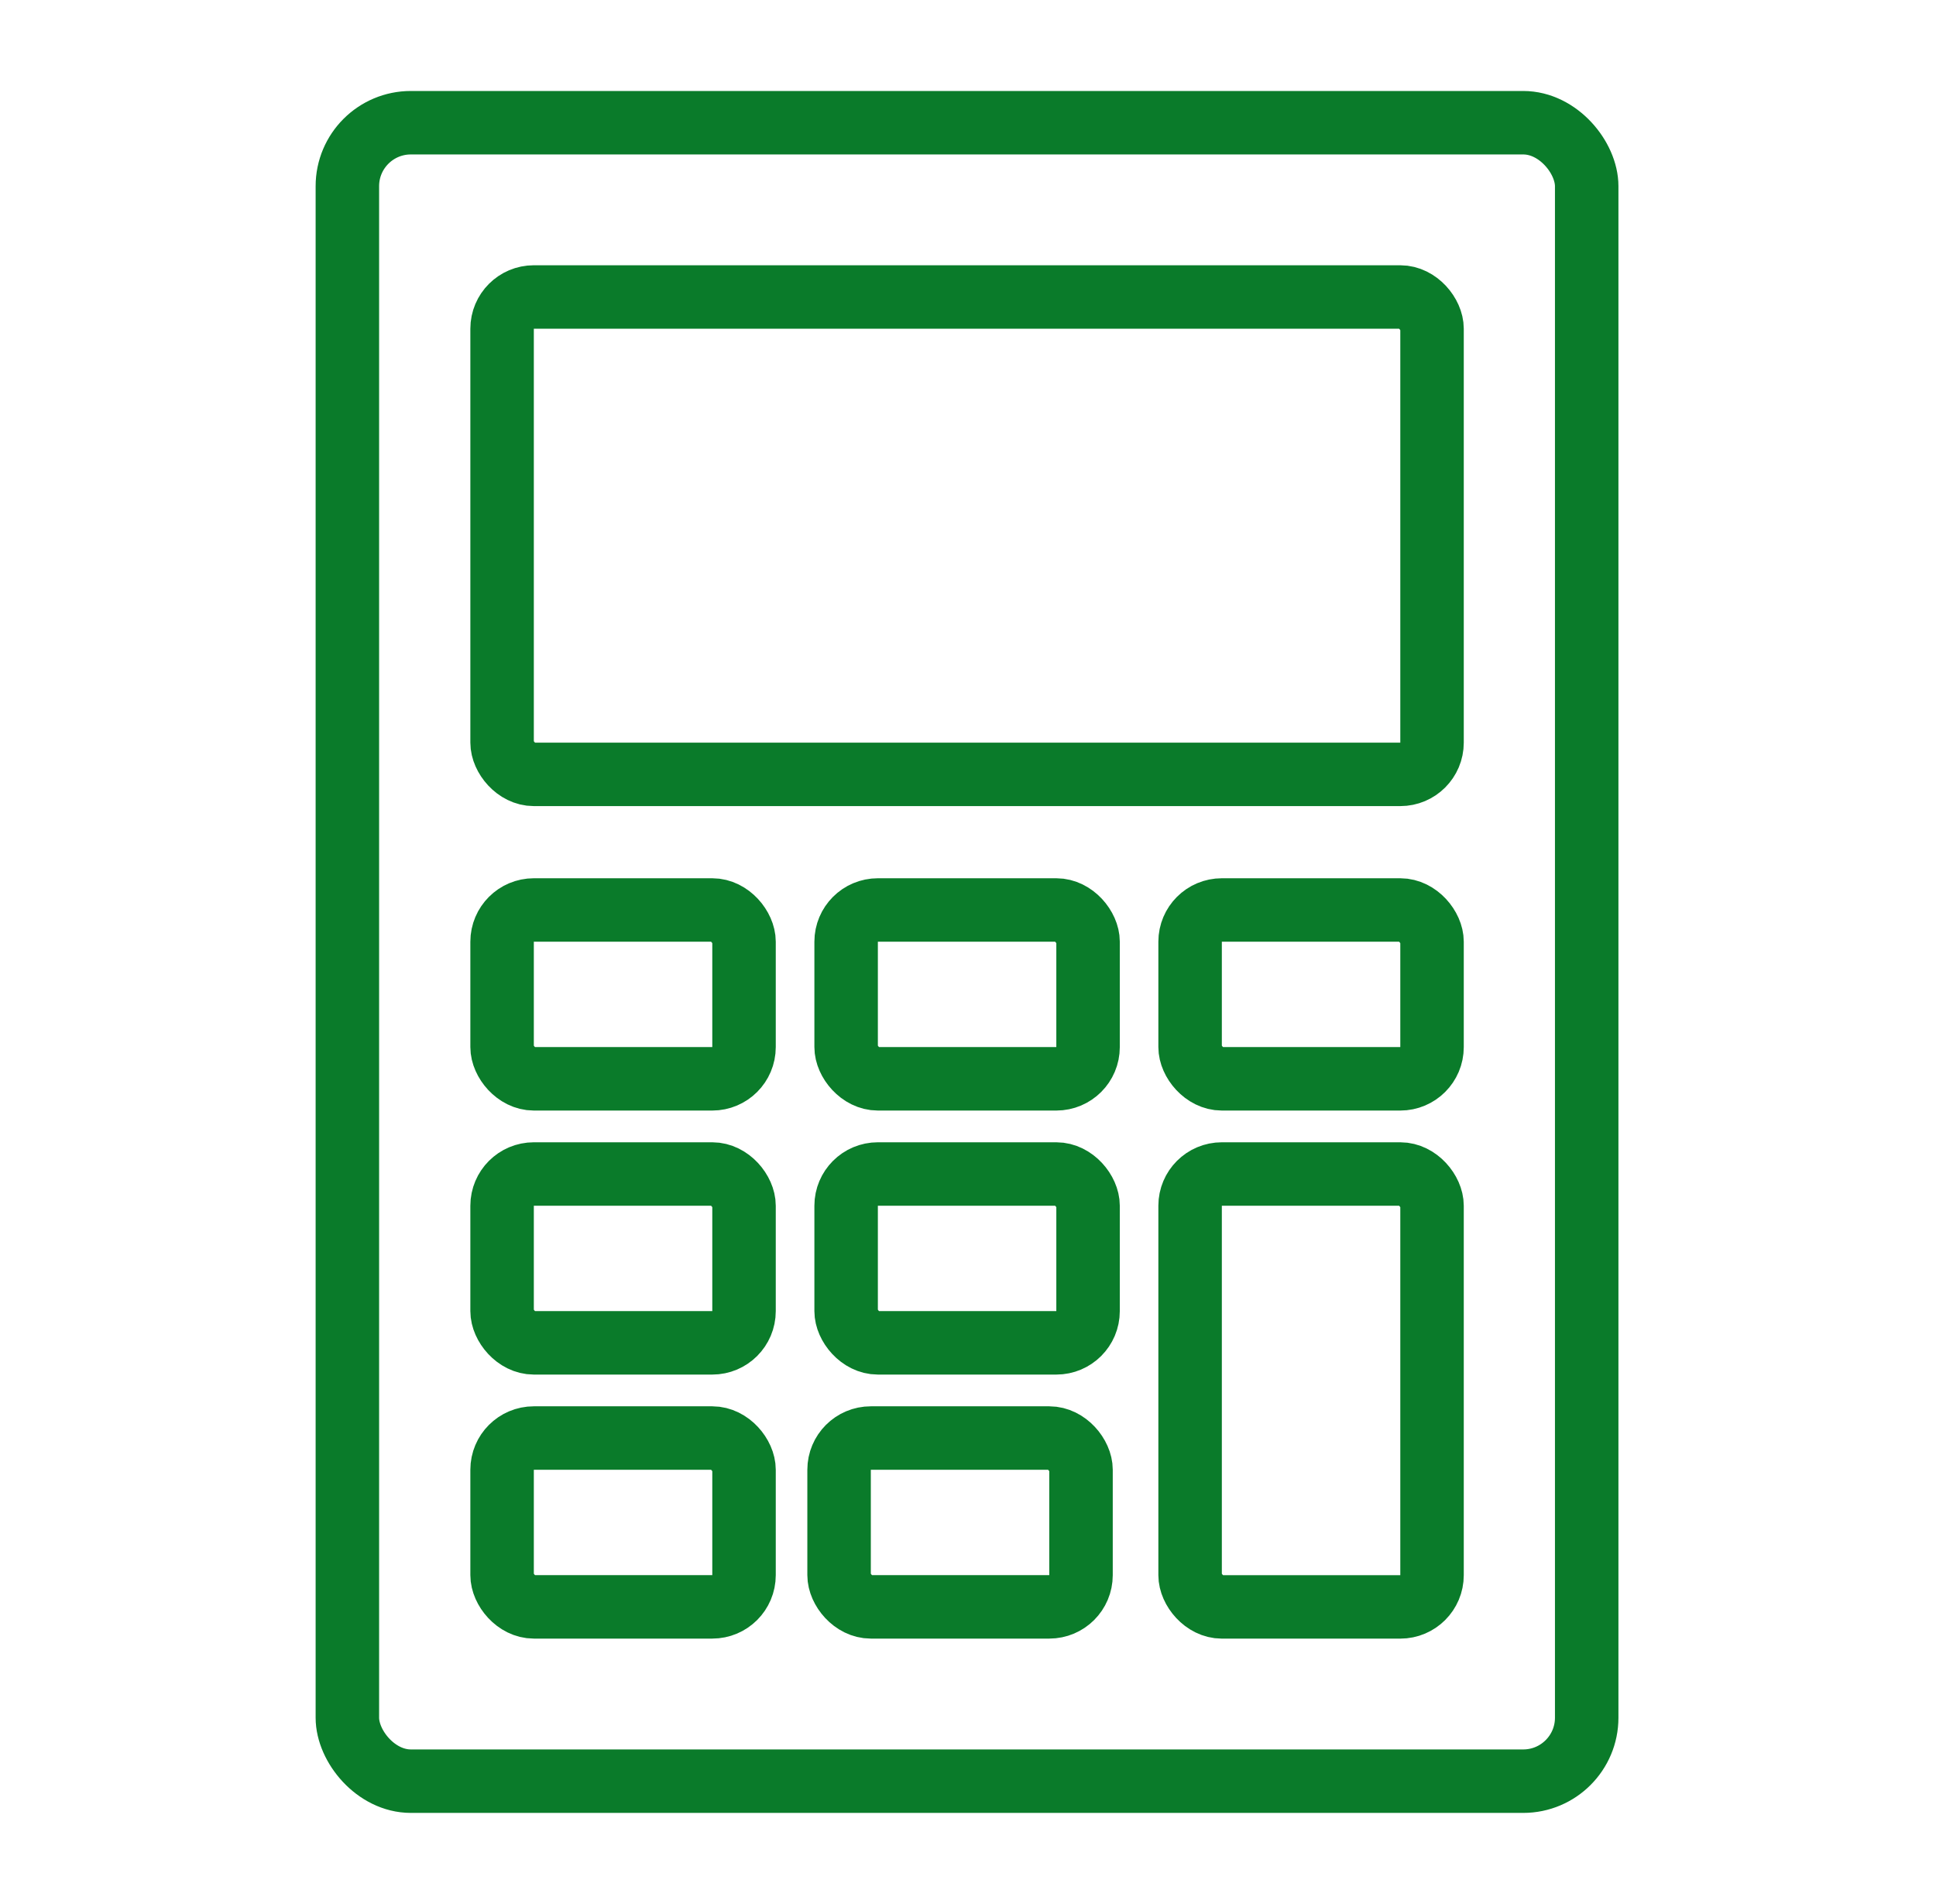
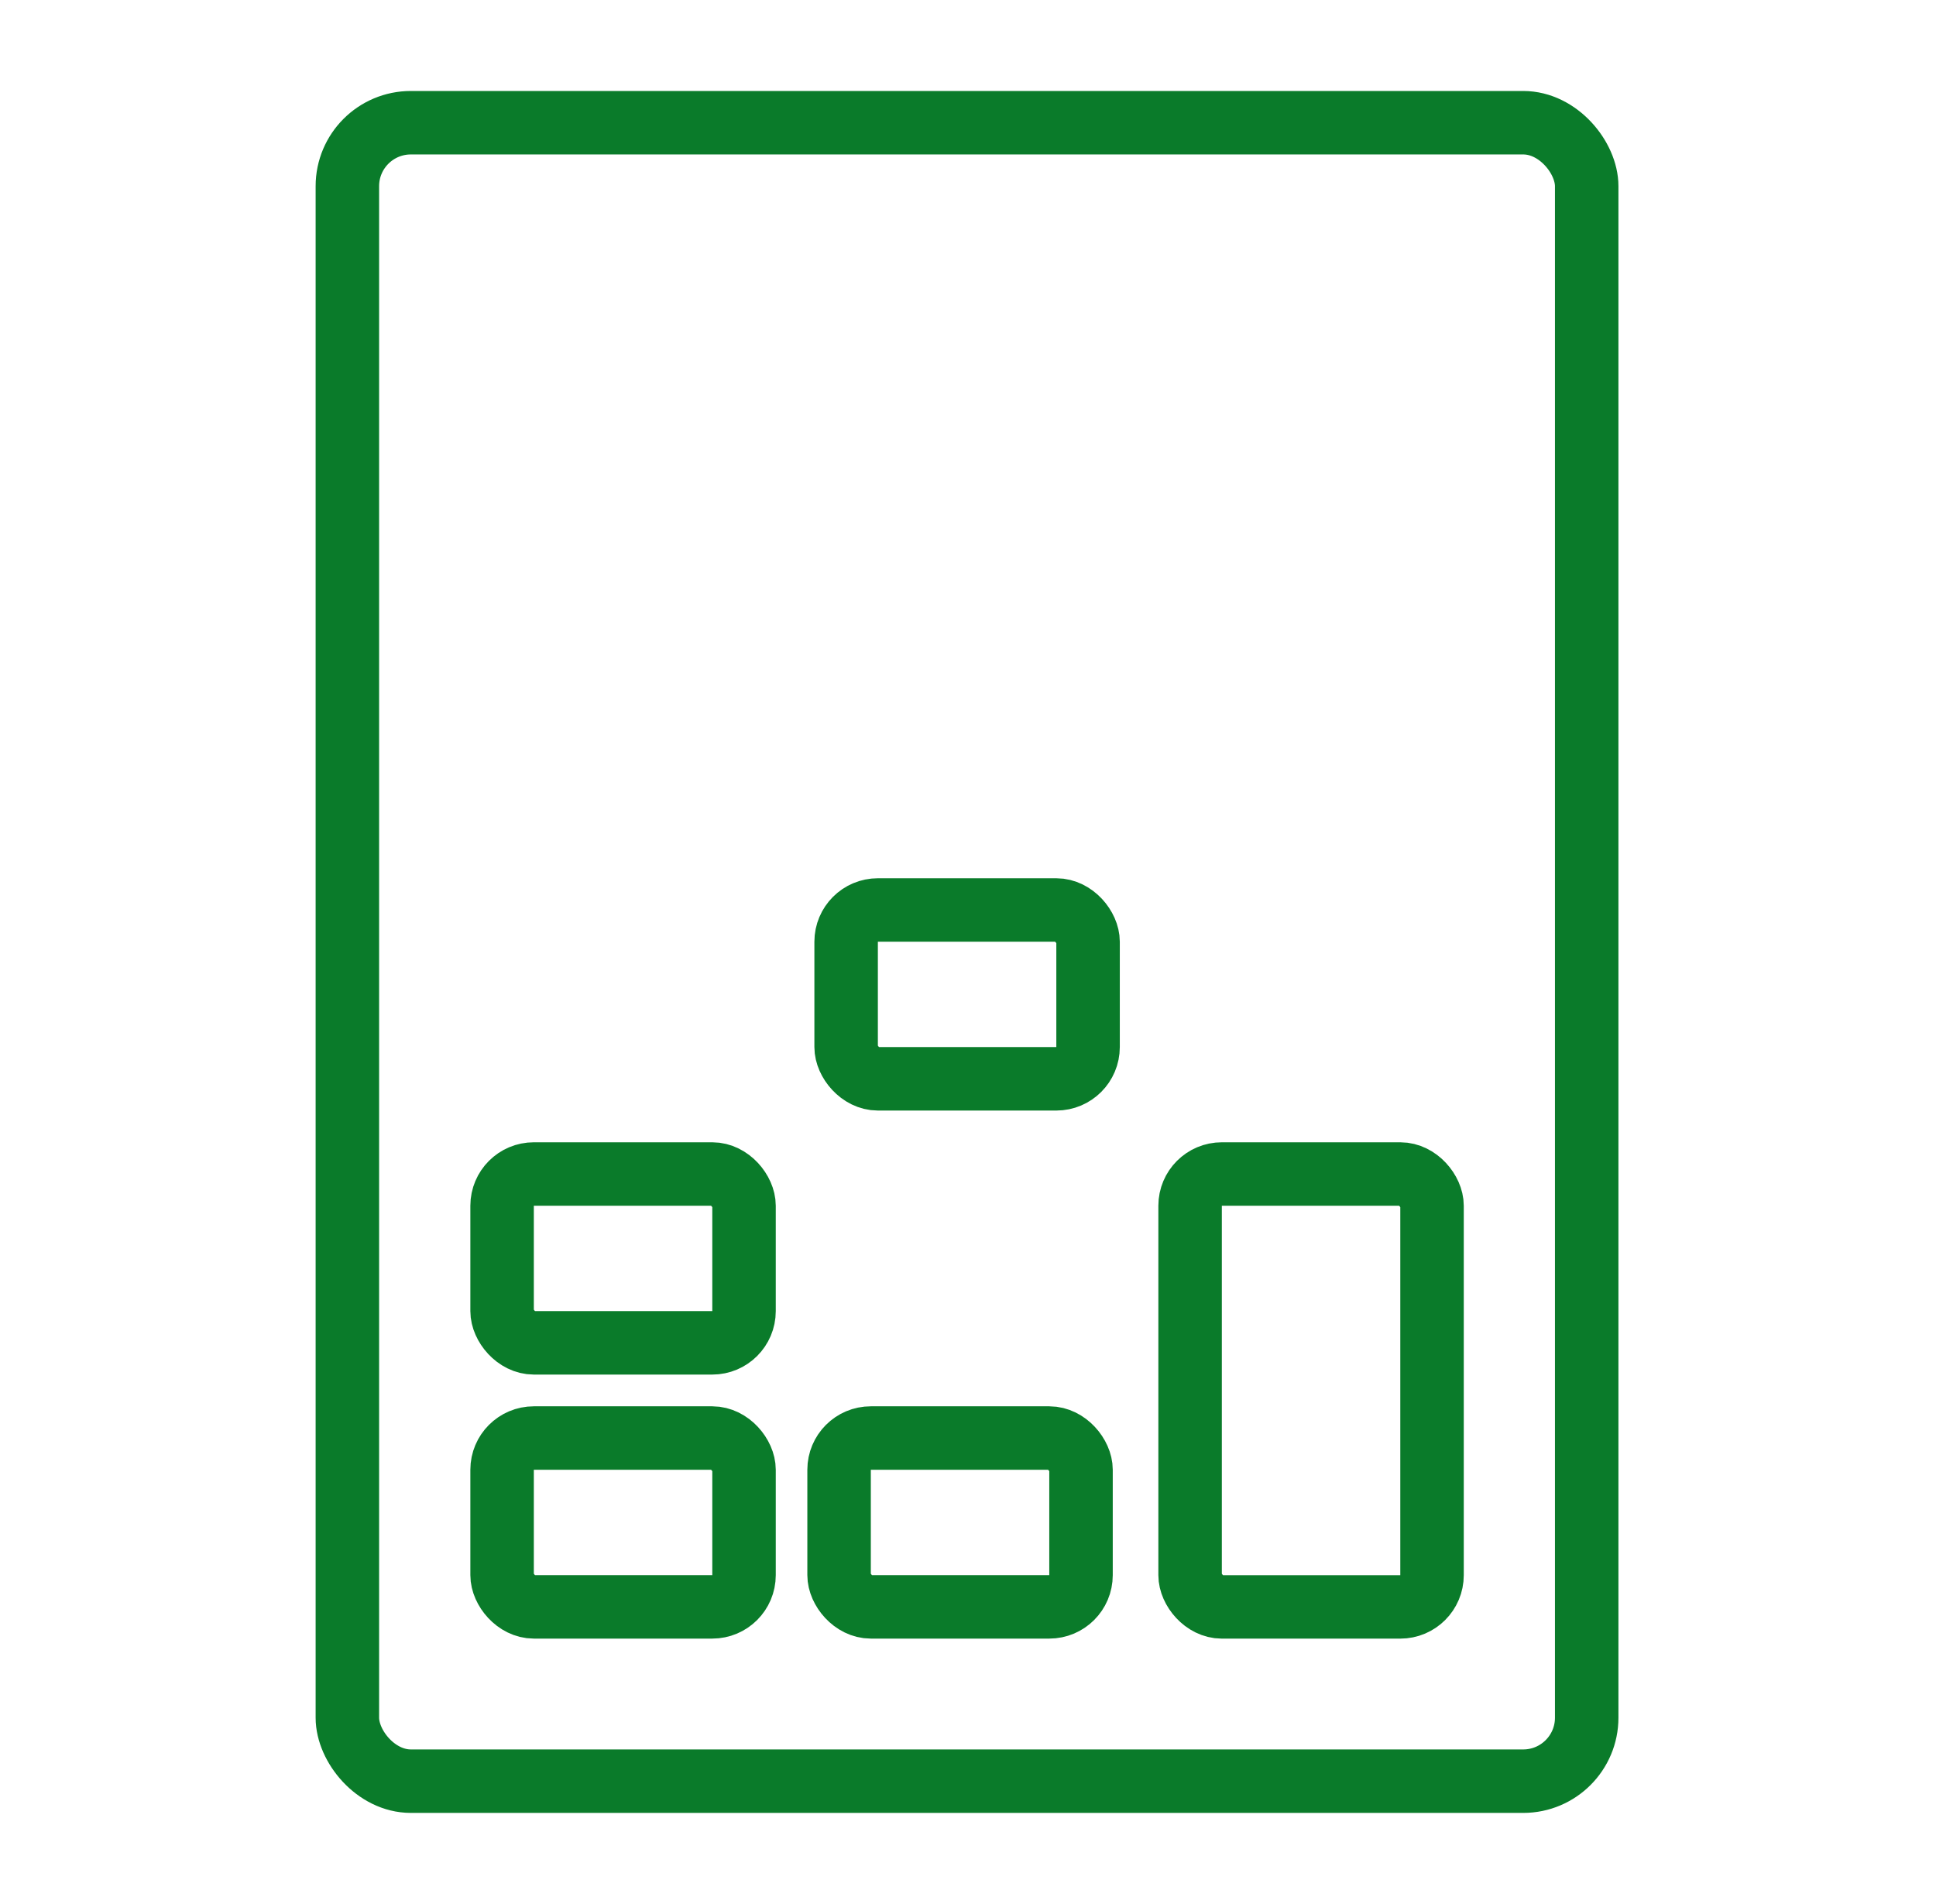
<svg xmlns="http://www.w3.org/2000/svg" width="61" height="60" viewBox="0 0 61 60" fill="none">
  <rect x="10.945" y="3.867" width="39.049" height="52.262" rx="2" stroke="#0A7B2A" stroke-width="2" />
-   <rect x="15.82" y="9.359" width="29.301" height="15.043" rx="1" stroke="#0A7B2A" stroke-width="2" />
-   <rect x="15.82" y="28.676" width="7.623" height="5.32" rx="1" stroke="#0A7B2A" stroke-width="2" />
  <rect x="26.66" y="28.676" width="7.623" height="5.32" rx="1" stroke="#0A7B2A" stroke-width="2" />
-   <rect x="37.498" y="28.676" width="7.623" height="5.32" rx="1" stroke="#0A7B2A" stroke-width="2" />
  <rect x="15.82" y="36.996" width="7.623" height="5.32" rx="1" stroke="#0A7B2A" stroke-width="2" />
-   <rect x="26.66" y="36.996" width="7.623" height="5.32" rx="1" stroke="#0A7B2A" stroke-width="2" />
  <rect x="15.82" y="45.316" width="7.623" height="5.32" rx="1" stroke="#0A7B2A" stroke-width="2" />
  <rect x="26.438" y="45.316" width="7.623" height="5.32" rx="1" stroke="#0A7B2A" stroke-width="2" />
  <rect x="37.498" y="36.996" width="7.623" height="13.641" rx="1" stroke="#0A7B2A" stroke-width="2" />
</svg>